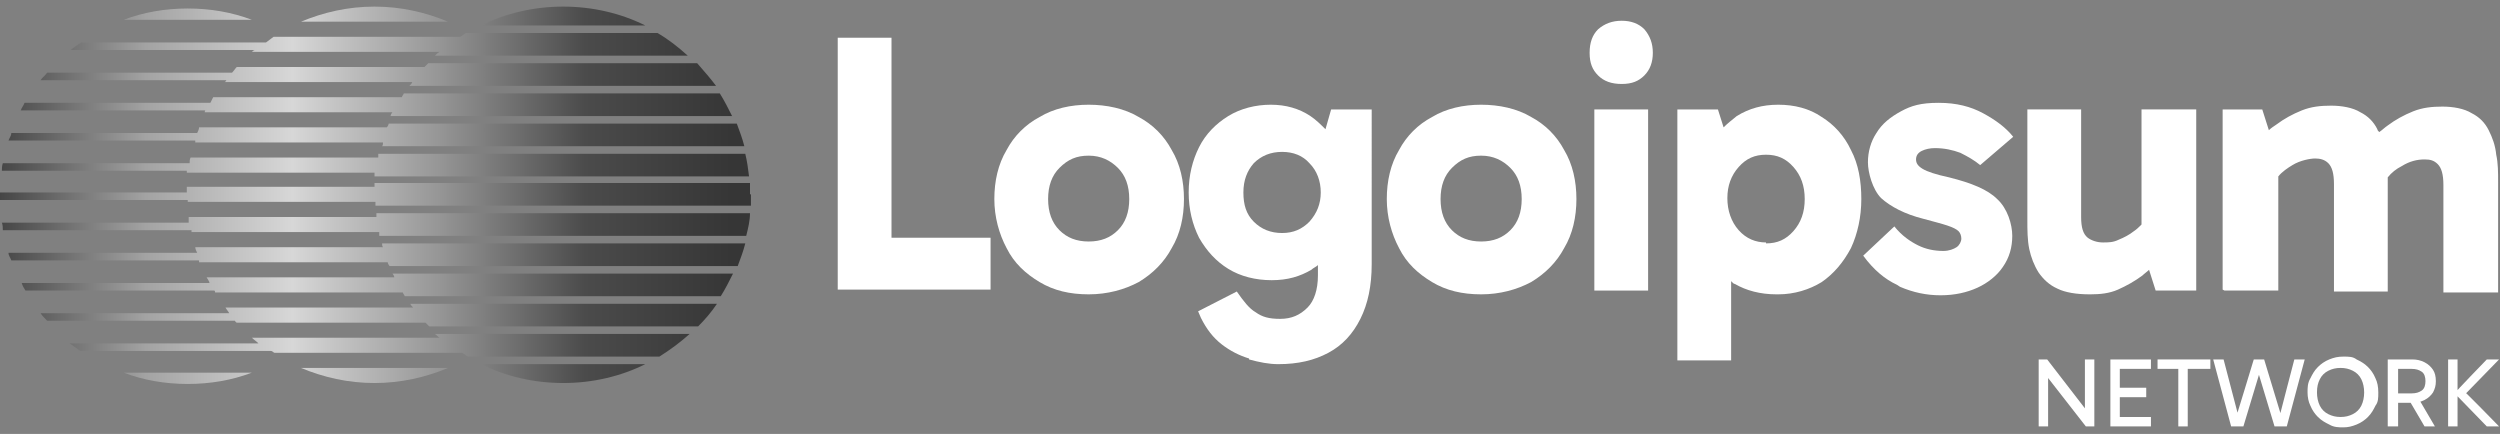
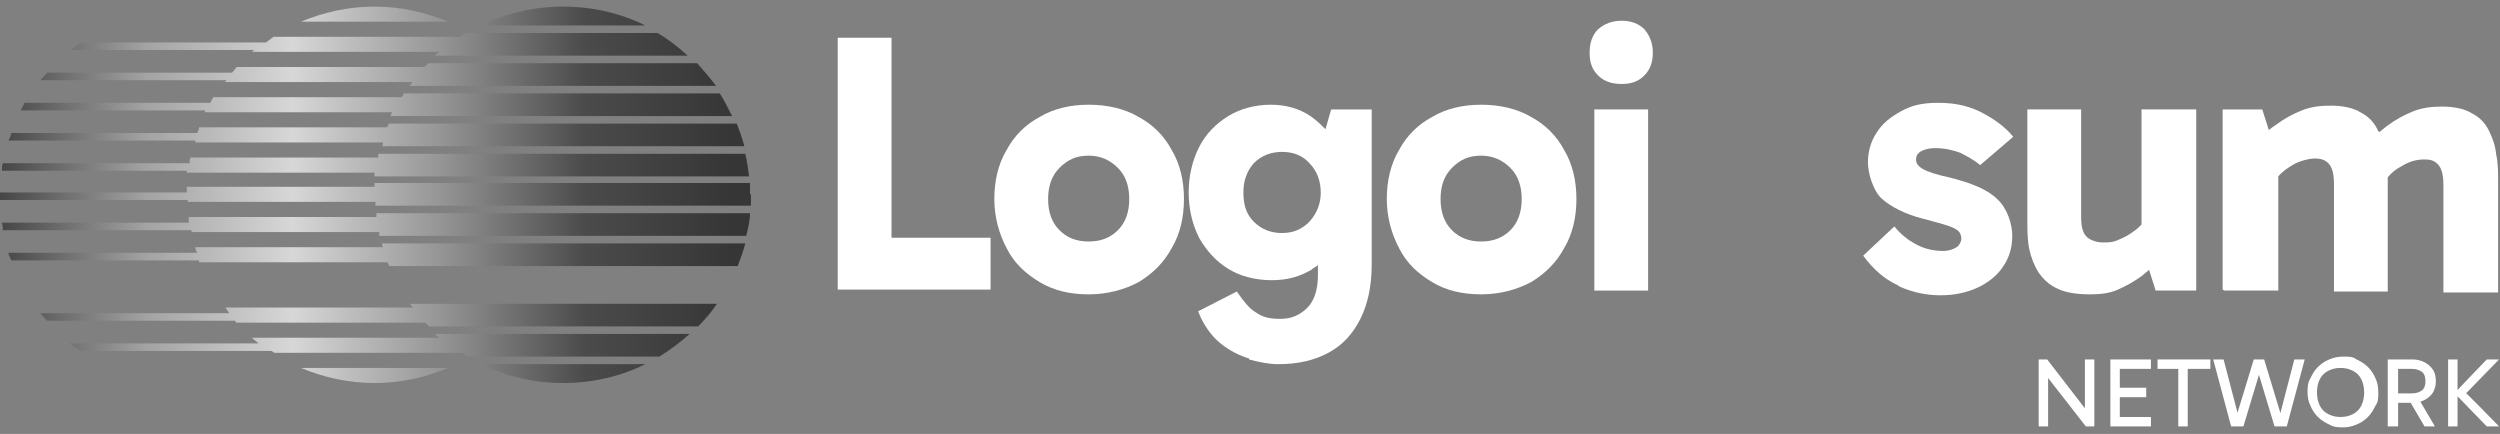
<svg xmlns="http://www.w3.org/2000/svg" id="Calque_1" viewBox="0 0 265 46">
  <rect x="0" y="0" width="265" height="46" fill="#808080" stroke="none" />
  <defs>
    <style>      .st0 {        fill: url(#Dégradé_sans_nom_25);      }      .st1 {        fill: url(#Dégradé_sans_nom_29);      }      .st2 {        fill: url(#Dégradé_sans_nom_32);      }      .st3 {        fill: url(#Dégradé_sans_nom_26);      }      .st4 {        fill: url(#Dégradé_sans_nom_20);      }      .st5, .st6 {        fill: #fff;      }      .st6 {        fill-rule: evenodd;      }      .st7 {        fill: url(#Dégradé_sans_nom_19);      }      .st8 {        fill: url(#Dégradé_sans_nom_35);      }      .st9 {        fill: url(#Dégradé_sans_nom_23);      }      .st10 {        fill: url(#Dégradé_sans_nom_28);      }      .st11 {        fill: url(#Dégradé_sans_nom_22);      }      .st12 {        fill: url(#Dégradé_sans_nom_24);      }      .st13 {        fill: url(#Dégradé_sans_nom_31);      }      .st14 {        fill: url(#Dégradé_sans_nom_21);      }      .st15 {        fill: url(#Dégradé_sans_nom_27);      }      .st16 {        fill: url(#Dégradé_sans_nom_30);      }      .st17 {        fill: url(#Dégradé_sans_nom_34);      }      .st18 {        fill: url(#Dégradé_sans_nom_33);      }    </style>
    <linearGradient id="Dégradé_sans_nom_35" data-name="Dégradé sans nom 35" x1="0" y1="46.3" x2="77.5" y2="46.3" gradientTransform="translate(0 48) scale(1 -1)" gradientUnits="userSpaceOnUse">
      <stop offset="0" stop-color="#454545" />
      <stop offset=".2" stop-color="#a3a3a3" />
      <stop offset=".4" stop-color="#d7d7d7" />
      <stop offset=".6" stop-color="#969696" />
      <stop offset=".8" stop-color="#4b4b4b" />
      <stop offset="1" stop-color="#363636" />
    </linearGradient>
    <linearGradient id="Dégradé_sans_nom_34" data-name="Dégradé sans nom 34" x1="0" y1="43.3" x2="77.5" y2="43.3" gradientTransform="translate(0 48) scale(1 -1)" gradientUnits="userSpaceOnUse">
      <stop offset="0" stop-color="#454545" />
      <stop offset=".2" stop-color="#a3a3a3" />
      <stop offset=".4" stop-color="#d7d7d7" />
      <stop offset=".6" stop-color="#969696" />
      <stop offset=".8" stop-color="#4b4b4b" />
      <stop offset="1" stop-color="#363636" />
    </linearGradient>
    <linearGradient id="Dégradé_sans_nom_33" data-name="Dégradé sans nom 33" x1="0" y1="40.1" x2="77.5" y2="40.1" gradientTransform="translate(0 48) scale(1 -1)" gradientUnits="userSpaceOnUse">
      <stop offset="0" stop-color="#454545" />
      <stop offset=".2" stop-color="#a3a3a3" />
      <stop offset=".4" stop-color="#d7d7d7" />
      <stop offset=".6" stop-color="#969696" />
      <stop offset=".8" stop-color="#4b4b4b" />
      <stop offset="1" stop-color="#363636" />
    </linearGradient>
    <linearGradient id="Dégradé_sans_nom_32" data-name="Dégradé sans nom 32" x1="0" y1="36.9" x2="77.5" y2="36.9" gradientTransform="translate(0 48) scale(1 -1)" gradientUnits="userSpaceOnUse">
      <stop offset="0" stop-color="#454545" />
      <stop offset=".2" stop-color="#a3a3a3" />
      <stop offset=".4" stop-color="#d7d7d7" />
      <stop offset=".6" stop-color="#969696" />
      <stop offset=".8" stop-color="#4b4b4b" />
      <stop offset="1" stop-color="#363636" />
    </linearGradient>
    <linearGradient id="Dégradé_sans_nom_31" data-name="Dégradé sans nom 31" x1="0" y1="33.7" x2="77.5" y2="33.7" gradientTransform="translate(0 48) scale(1 -1)" gradientUnits="userSpaceOnUse">
      <stop offset="0" stop-color="#454545" />
      <stop offset=".2" stop-color="#a3a3a3" />
      <stop offset=".4" stop-color="#d7d7d7" />
      <stop offset=".6" stop-color="#969696" />
      <stop offset=".8" stop-color="#4b4b4b" />
      <stop offset="1" stop-color="#363636" />
    </linearGradient>
    <linearGradient id="Dégradé_sans_nom_30" data-name="Dégradé sans nom 30" x1="0" y1="30.5" x2="77.5" y2="30.5" gradientTransform="translate(0 48) scale(1 -1)" gradientUnits="userSpaceOnUse">
      <stop offset="0" stop-color="#454545" />
      <stop offset=".2" stop-color="#a3a3a3" />
      <stop offset=".4" stop-color="#d7d7d7" />
      <stop offset=".6" stop-color="#969696" />
      <stop offset=".8" stop-color="#4b4b4b" />
      <stop offset="1" stop-color="#363636" />
    </linearGradient>
    <linearGradient id="Dégradé_sans_nom_29" data-name="Dégradé sans nom 29" x1="0" y1="27.4" x2="77.5" y2="27.4" gradientTransform="translate(0 48) scale(1 -1)" gradientUnits="userSpaceOnUse">
      <stop offset="0" stop-color="#454545" />
      <stop offset=".2" stop-color="#a3a3a3" />
      <stop offset=".4" stop-color="#d7d7d7" />
      <stop offset=".6" stop-color="#969696" />
      <stop offset=".8" stop-color="#4b4b4b" />
      <stop offset="1" stop-color="#363636" />
    </linearGradient>
    <linearGradient id="Dégradé_sans_nom_28" data-name="Dégradé sans nom 28" x1="0" y1="24.2" x2="77.5" y2="24.2" gradientTransform="translate(0 48) scale(1 -1)" gradientUnits="userSpaceOnUse">
      <stop offset="0" stop-color="#454545" />
      <stop offset=".2" stop-color="#a3a3a3" />
      <stop offset=".4" stop-color="#d7d7d7" />
      <stop offset=".6" stop-color="#969696" />
      <stop offset=".8" stop-color="#4b4b4b" />
      <stop offset="1" stop-color="#363636" />
    </linearGradient>
    <linearGradient id="Dégradé_sans_nom_27" data-name="Dégradé sans nom 27" x1="0" y1="21" x2="77.5" y2="21" gradientTransform="translate(0 48) scale(1 -1)" gradientUnits="userSpaceOnUse">
      <stop offset="0" stop-color="#454545" />
      <stop offset=".2" stop-color="#a3a3a3" />
      <stop offset=".4" stop-color="#d7d7d7" />
      <stop offset=".6" stop-color="#969696" />
      <stop offset=".8" stop-color="#4b4b4b" />
      <stop offset="1" stop-color="#363636" />
    </linearGradient>
    <linearGradient id="Dégradé_sans_nom_26" data-name="Dégradé sans nom 26" x1="0" y1="17.8" x2="77.5" y2="17.8" gradientTransform="translate(0 48) scale(1 -1)" gradientUnits="userSpaceOnUse">
      <stop offset="0" stop-color="#454545" />
      <stop offset=".2" stop-color="#a3a3a3" />
      <stop offset=".4" stop-color="#d7d7d7" />
      <stop offset=".6" stop-color="#969696" />
      <stop offset=".8" stop-color="#4b4b4b" />
      <stop offset="1" stop-color="#363636" />
    </linearGradient>
    <linearGradient id="Dégradé_sans_nom_25" data-name="Dégradé sans nom 25" x1="0" y1="14.6" x2="77.5" y2="14.6" gradientTransform="translate(0 48) scale(1 -1)" gradientUnits="userSpaceOnUse">
      <stop offset="0" stop-color="#454545" />
      <stop offset=".2" stop-color="#a3a3a3" />
      <stop offset=".4" stop-color="#d7d7d7" />
      <stop offset=".6" stop-color="#969696" />
      <stop offset=".8" stop-color="#4b4b4b" />
      <stop offset="1" stop-color="#363636" />
    </linearGradient>
    <linearGradient id="Dégradé_sans_nom_24" data-name="Dégradé sans nom 24" x1="0" y1="11.4" x2="77.5" y2="11.4" gradientTransform="translate(0 48) scale(1 -1)" gradientUnits="userSpaceOnUse">
      <stop offset="0" stop-color="#454545" />
      <stop offset=".2" stop-color="#a3a3a3" />
      <stop offset=".4" stop-color="#d7d7d7" />
      <stop offset=".6" stop-color="#969696" />
      <stop offset=".8" stop-color="#4b4b4b" />
      <stop offset="1" stop-color="#363636" />
    </linearGradient>
    <linearGradient id="Dégradé_sans_nom_23" data-name="Dégradé sans nom 23" x1="0" y1="8.4" x2="77.5" y2="8.4" gradientTransform="translate(0 48) scale(1 -1)" gradientUnits="userSpaceOnUse">
      <stop offset="0" stop-color="#454545" />
      <stop offset=".2" stop-color="#a3a3a3" />
      <stop offset=".4" stop-color="#d7d7d7" />
      <stop offset=".6" stop-color="#969696" />
      <stop offset=".8" stop-color="#4b4b4b" />
      <stop offset="1" stop-color="#363636" />
    </linearGradient>
    <linearGradient id="Dégradé_sans_nom_22" data-name="Dégradé sans nom 22" x1="0" y1="46.5" x2="77.5" y2="46.5" gradientTransform="translate(0 48) scale(1 -1)" gradientUnits="userSpaceOnUse">
      <stop offset="0" stop-color="#454545" />
      <stop offset=".2" stop-color="#a3a3a3" />
      <stop offset=".4" stop-color="#d7d7d7" />
      <stop offset=".6" stop-color="#969696" />
      <stop offset=".8" stop-color="#4b4b4b" />
      <stop offset="1" stop-color="#363636" />
    </linearGradient>
    <linearGradient id="Dégradé_sans_nom_21" data-name="Dégradé sans nom 21" x1="0" y1="7.9" x2="77.5" y2="7.9" gradientTransform="translate(0 48) scale(1 -1)" gradientUnits="userSpaceOnUse">
      <stop offset="0" stop-color="#454545" />
      <stop offset=".2" stop-color="#a3a3a3" />
      <stop offset=".4" stop-color="#d7d7d7" />
      <stop offset=".6" stop-color="#969696" />
      <stop offset=".8" stop-color="#4b4b4b" />
      <stop offset="1" stop-color="#363636" />
    </linearGradient>
    <linearGradient id="Dégradé_sans_nom_20" data-name="Dégradé sans nom 20" x1="0" y1="46.5" x2="77.5" y2="46.5" gradientTransform="translate(0 48) scale(1 -1)" gradientUnits="userSpaceOnUse">
      <stop offset="0" stop-color="#454545" />
      <stop offset=".2" stop-color="#a3a3a3" />
      <stop offset=".4" stop-color="#d7d7d7" />
      <stop offset=".6" stop-color="#969696" />
      <stop offset=".8" stop-color="#4b4b4b" />
      <stop offset="1" stop-color="#363636" />
    </linearGradient>
    <linearGradient id="Dégradé_sans_nom_19" data-name="Dégradé sans nom 19" x1="0" y1="8.2" x2="77.5" y2="8.2" gradientTransform="translate(0 48) scale(1 -1)" gradientUnits="userSpaceOnUse">
      <stop offset="0" stop-color="#454545" />
      <stop offset=".2" stop-color="#a3a3a3" />
      <stop offset=".4" stop-color="#d7d7d7" />
      <stop offset=".6" stop-color="#969696" />
      <stop offset=".8" stop-color="#4b4b4b" />
      <stop offset="1" stop-color="#363636" />
    </linearGradient>
  </defs>
  <path class="st8" d="M68.4,2.7c-2.6-1.3-5.6-2-8.7-2s-6.1.7-8.7,2h17.4Z" />
  <path class="st17" d="M48.8,3.9c.2-.1.4-.3.6-.4h20.3c1.2.7,2.2,1.5,3.2,2.4h-26.8c.1-.1.3-.3.5-.4h-19.9c0,0,.2-.2.3-.2H7.5c.3-.3.7-.5,1.1-.8h19.6c.3-.2.5-.4.8-.6h19.9Z" />
  <path class="st18" d="M75.9,9.1c-.6-.8-1.3-1.6-2-2.4h-28.5c-.1.1-.3.3-.4.4h-19.9c-.2.2-.3.4-.5.6H5c-.2.3-.5.5-.7.8h19.7c0,0-.1.2-.2.2h19.9c0,.1-.2.3-.3.4h32.5Z" />
  <path class="st2" d="M42.6,10.3c0-.1.2-.3.2-.4h33.5c.5.8.9,1.6,1.3,2.4h-36.2c0-.1.1-.3.2-.4h-19.9c0,0,0-.2.1-.2H2.2c.1-.3.3-.5.4-.8h19.7c.1-.2.2-.4.3-.6h19.9Z" />
  <path class="st13" d="M78.9,15.5c-.2-.8-.5-1.6-.8-2.4h-36.9c0,.1-.1.3-.2.4h-19.9c0,.2-.1.4-.2.6H1.2c0,.3-.2.5-.3.8h19.8c0,0,0,.2,0,.2h19.9c0,.1,0,.3-.1.4h38.5Z" />
  <path class="st16" d="M40.1,16.7c0-.1,0-.3,0-.4h38.9c.2.8.3,1.6.4,2.4h-39.7c0-.1,0-.3,0-.4h-19.9c0,0,0-.2,0-.2H.2c0-.3,0-.5.1-.8h19.8c0-.2,0-.4.1-.6h19.9Z" />
  <path class="st1" d="M79.6,20.6c0,.4,0,.8,0,1.2h-39.8c0-.1,0-.3,0-.4h-19.9c0,0,0-.2,0-.2H0c0-.1,0-.3,0-.4s0-.3,0-.4h19.8c0-.2,0-.4,0-.6h19.9c0-.1,0-.3,0-.4h39.8c0,.4,0,.8,0,1.2Z" />
  <path class="st10" d="M79.5,22.6c0,.8-.2,1.6-.4,2.4h-38.9c0-.1,0-.3,0-.4h-19.9c0,0,0-.2,0-.2H.3c0-.3,0-.5-.1-.8h19.8c0-.2,0-.4,0-.6h19.9c0-.1,0-.3,0-.4h39.7Z" />
  <path class="st15" d="M41.1,27.8c0,.1.1.3.2.4h36.9c.3-.8.6-1.6.8-2.4h-38.5c0,.1,0,.3.1.4h-19.9c0,.2.1.4.2.6H.9c0,.3.2.5.3.8h19.9c0,0,0,.2,0,.2h19.9Z" />
-   <path class="st3" d="M77.7,29c-.4.8-.8,1.6-1.3,2.4h-33.5c0-.1-.2-.3-.2-.4h-19.9c0,0,0-.2-.1-.2H2.7c-.2-.3-.3-.5-.4-.8h19.9c0-.2-.2-.4-.3-.6h19.9c0-.1-.1-.3-.2-.4h36.2Z" />
  <path class="st0" d="M45.1,34.2c.1.1.3.3.4.4h28.5c.7-.7,1.4-1.5,2-2.4h-32.5c0,.1.2.3.3.4h-19.9c.1.2.3.4.4.6H4.3c.2.3.4.5.7.8h19.9c0,0,.1.2.2.2h19.9Z" />
  <path class="st12" d="M73.1,35.4c-1,.9-2.1,1.7-3.2,2.4h-20.3c-.2-.1-.4-.3-.6-.4h-19.9c-.1,0-.2-.2-.4-.2H8.5c-.4-.3-.7-.5-1.1-.8h20c-.2-.2-.5-.4-.7-.6h19.9c-.2-.1-.3-.3-.5-.4h26.8Z" />
  <path class="st9" d="M51,38.6c2.6,1.3,5.6,2,8.7,2s6.1-.7,8.7-2h-17.4Z" />
-   <path class="st11" d="M26.7,2.1c-2.1-.8-4.4-1.2-6.8-1.2s-4.7.4-6.8,1.2h13.6Z" />
-   <path class="st14" d="M13.1,39.5c2.1.8,4.4,1.2,6.8,1.2s4.7-.4,6.8-1.2h-13.6Z" />
  <path class="st4" d="M39.7.7c2.8,0,5.4.6,7.8,1.6h-15.6c2.4-1,5-1.6,7.8-1.6Z" />
  <path class="st7" d="M39.7,40.6c-2.8,0-5.4-.6-7.8-1.6h15.6c-2.4,1-5,1.6-7.8,1.6Z" />
  <path class="st5" d="M259.5,45.2v-7.1h1v7.1h-1ZM263.6,45.2l-3.4-3.5h0c0-.1,3.4-3.6,3.4-3.6h1.3l-3.8,3.9v-.6c.1,0,3.8,3.8,3.8,3.8h-1.4Z" />
  <path class="st5" d="M253.1,45.2v-7.1h2.6c.5,0,.9.1,1.3.3.4.2.7.5.9.8.2.3.3.7.3,1.2s-.1.8-.3,1.2c-.2.3-.5.6-.9.8-.4.2-.8.3-1.3.3h-1.7v-1h1.6c.5,0,.8-.1,1.1-.3.3-.2.4-.6.4-1s-.1-.8-.4-1c-.3-.2-.6-.3-1.1-.3h-1.6l.2-.2v6.3h-1ZM257,45.2l-1.7-2.9h1.1l1.7,2.9h-1.1Z" />
  <path class="st5" d="M244.6,41.6c0-.5,0-1,.3-1.5.2-.4.4-.8.8-1.2.3-.3.7-.6,1.2-.8.5-.2.9-.3,1.5-.3s1,0,1.4.3c.4.2.8.4,1.2.8.3.3.6.7.8,1.2.2.4.3.9.3,1.5s0,1-.3,1.4c-.2.4-.4.8-.8,1.2-.3.3-.7.6-1.2.8s-.9.3-1.4.3-1,0-1.5-.3c-.4-.2-.8-.4-1.2-.8-.3-.3-.6-.7-.8-1.2-.2-.4-.3-.9-.3-1.4ZM245.6,41.6c0,.5.1,1,.3,1.4.2.4.5.7.9.9.4.2.8.3,1.3.3s.9-.1,1.3-.3c.4-.2.7-.5.9-.9.2-.4.3-.9.3-1.4s-.1-1-.3-1.4c-.2-.4-.5-.7-.9-.9-.4-.2-.8-.3-1.3-.3s-.9.1-1.3.3c-.4.2-.7.5-.9.9-.2.4-.3.8-.3,1.4Z" />
  <path class="st5" d="M241.1,45.2l-1.9-6.3-.2-.8h1l2,6.6h-.5c0-.1,1.7-6.6,1.7-6.6h1.1l-1.9,7.1h-1.2ZM236.5,45.2l-1.9-7.1h1.1l1.7,6.5h-.5c0,.1,2-6.5,2-6.5h1l-.2.8-1.9,6.3h-1.2Z" />
  <path class="st5" d="M230.9,45.2v-6.3h1v6.3h-1ZM228.7,39.1v-1h5.6v1h-5.6Z" />
  <path class="st5" d="M224.6,42.1v-1h2.9v1h-2.9ZM224.5,39.1l.2-.3v5.6l-.3-.2h3.6v1h-4.3v-7.1h4.3v1h-3.5Z" />
  <path class="st5" d="M221.1,45.2l-4.6-5.9.6-.2v6.1h-1v-7.1h.9l4.4,5.7h-.4v-5.7h1v7.1h-.9Z" />
  <path class="st5" d="M169,11.6v19.2h5.7V11.6h-5.7Z" />
  <path class="st5" d="M169.4,3.1c-.6.6-.9,1.4-.9,2.5s.3,1.8.9,2.4c.6.6,1.4.9,2.5.9s1.8-.3,2.4-.9c.6-.6.9-1.4.9-2.4s-.3-1.8-.9-2.5c-.6-.6-1.4-.9-2.4-.9s-1.8.3-2.5.9Z" />
  <path class="st5" d="M201.4,30.4c1.4.6,2.8.9,4.3.9s2.8-.3,3.9-.8c1.1-.5,2.1-1.3,2.7-2.2.7-1,1-2.1,1-3.3s-.5-2.9-1.6-3.9c-1-1-2.7-1.7-5.1-2.3-1.4-.3-2.3-.6-2.8-.9-.5-.3-.7-.6-.7-1s.2-.7.6-.9c.4-.2.9-.3,1.4-.3,1,0,1.9.2,2.7.5.8.4,1.5.8,2.1,1.3l3.5-3c-.8-1-1.9-1.8-3.2-2.5-1.3-.7-2.8-1.1-4.7-1.1s-2.9.3-4,.9c-1.1.6-2,1.3-2.6,2.3-.6.9-.9,2-.9,3.1s.5,2.9,1.4,3.8c1,.9,2.5,1.7,4.5,2.2,1.1.3,1.9.5,2.5.7.6.2,1,.4,1.2.6s.3.5.3.8-.2.7-.5.9c-.3.2-.8.4-1.4.4-1,0-1.9-.2-2.7-.6-.8-.4-1.7-1-2.5-2l-3.3,3.1c1.1,1.5,2.3,2.5,3.6,3.1Z" />
  <path class="st5" d="M235.6,30.7V11.6h4.2l.7,2.2c.2-.2.5-.4.8-.6.8-.6,1.7-1.1,2.7-1.5,1-.4,2-.5,3.1-.5s2.3.2,3.1.7c.8.4,1.4,1,1.8,1.8,0,.1.1.2.2.3.3-.2.6-.5.9-.7.8-.6,1.7-1.1,2.7-1.5,1-.4,2-.5,3.1-.5s2.3.2,3.1.7c.8.4,1.4,1,1.8,1.8.4.8.7,1.6.8,2.6.2.9.2,1.9.2,2.9v11.7h-5.8v-11.4c0-1.1-.2-1.8-.6-2.2-.4-.4-.8-.5-1.4-.5-.8,0-1.6.2-2.4.7-.6.3-1.1.7-1.5,1.2,0,.1,0,.3,0,.4v11.7h-5.7v-11.4c0-1.1-.2-1.8-.6-2.2-.4-.4-.9-.5-1.4-.5s-1.6.2-2.4.7c-.5.3-1.1.7-1.5,1.2v12.1h-5.7Z" />
  <path class="st5" d="M221.5,31.2c-1.4,0-2.6-.2-3.4-.6-.9-.4-1.5-1-2-1.7-.5-.8-.8-1.6-1-2.5-.2-1-.2-2-.2-3.1v-11.7h5.7v11.4c0,1.1.2,1.8.7,2.2.4.3,1,.5,1.6.5s1.1,0,1.7-.3c.5-.2,1.1-.5,1.6-.9.3-.2.5-.4.8-.7v-12.2h5.8v19.2h-4.3l-.7-2.2c-.2.2-.5.4-.7.6-.8.6-1.7,1.1-2.6,1.5-.9.4-1.9.5-2.9.5Z" />
-   <path class="st6" d="M188.3,31.2c-1.7,0-3.2-.4-4.4-1.1,0,0-.1,0-.2-.1,0,0-.1-.1-.2-.2v8.4h-5.7V11.6h4.3l.6,1.9c.4-.4.9-.8,1.4-1.2,1.3-.8,2.7-1.2,4.4-1.2s3.3.4,4.6,1.3c1.3.8,2.4,2,3.1,3.5.8,1.5,1.1,3.3,1.1,5.2s-.4,3.7-1.1,5.2c-.8,1.5-1.8,2.7-3.1,3.6-1.3.8-2.9,1.3-4.6,1.3ZM187.2,25.8c1.2,0,2.1-.4,2.9-1.3.8-.9,1.2-2,1.2-3.4s-.4-2.5-1.2-3.4c-.8-.9-1.7-1.3-2.9-1.3s-2.1.4-2.9,1.3c-.8.9-1.2,2-1.2,3.3s.4,2.5,1.2,3.4c.8.9,1.8,1.3,2.9,1.3Z" />
  <path class="st6" d="M157,31.2c-2,0-3.7-.4-5.2-1.3-1.5-.9-2.7-2-3.5-3.6-.8-1.5-1.3-3.3-1.3-5.2s.4-3.7,1.3-5.2c.8-1.5,2-2.7,3.5-3.5,1.5-.9,3.3-1.3,5.2-1.3s3.8.4,5.3,1.3c1.5.8,2.7,2,3.5,3.5.9,1.5,1.3,3.3,1.3,5.2s-.4,3.7-1.3,5.2c-.8,1.5-2,2.7-3.5,3.6-1.5.8-3.3,1.3-5.3,1.3ZM157,25.6c1.3,0,2.3-.4,3.1-1.2.8-.8,1.2-1.9,1.2-3.3s-.4-2.5-1.2-3.3c-.8-.8-1.8-1.3-3.1-1.3s-2.2.4-3.1,1.3c-.8.8-1.2,1.9-1.2,3.3s.4,2.5,1.2,3.3c.8.8,1.8,1.2,3.1,1.2Z" />
  <path class="st6" d="M132.4,38.1c1.1.3,2.1.5,3.1.5,2.1,0,3.8-.4,5.3-1.2,1.5-.8,2.6-2,3.4-3.6.8-1.6,1.2-3.5,1.2-5.8V11.6h-4.3l-.6,2.1c-.5-.5-1-1-1.6-1.4-1.2-.8-2.6-1.2-4.2-1.2s-3.2.4-4.5,1.2c-1.3.8-2.4,1.9-3.1,3.3-.7,1.4-1.1,3-1.1,4.8s.4,3.4,1.1,4.8c.8,1.4,1.8,2.5,3.1,3.3,1.3.8,2.9,1.2,4.6,1.2s3-.4,4.2-1.1c.2-.2.5-.3.7-.5v1.1c0,1.5-.4,2.7-1.1,3.4-.8.8-1.7,1.2-2.9,1.2s-1.9-.2-2.6-.7c-.7-.4-1.3-1.2-2-2.2l-4.1,2.1.3.7c.6,1.2,1.3,2.1,2.2,2.8.9.7,1.9,1.2,2.9,1.5ZM138.8,23.5c-.8.8-1.7,1.2-2.9,1.2s-2.2-.4-3-1.2c-.8-.8-1.1-1.8-1.1-3.1s.4-2.3,1.1-3.1c.8-.8,1.8-1.2,3-1.2s2.2.4,2.9,1.2c.8.8,1.2,1.9,1.2,3.1s-.4,2.2-1.2,3.1Z" />
  <path class="st6" d="M115.4,31.2c-2,0-3.7-.4-5.2-1.3-1.5-.9-2.7-2-3.5-3.6-.8-1.5-1.3-3.3-1.3-5.2s.4-3.7,1.3-5.2c.8-1.5,2-2.7,3.5-3.5,1.5-.9,3.3-1.3,5.2-1.3s3.8.4,5.3,1.3c1.5.8,2.7,2,3.5,3.5.9,1.5,1.3,3.3,1.3,5.2s-.4,3.7-1.3,5.2c-.8,1.5-2,2.7-3.5,3.6-1.5.8-3.3,1.3-5.3,1.3ZM115.4,25.6c1.3,0,2.3-.4,3.1-1.2.8-.8,1.2-1.9,1.2-3.3s-.4-2.5-1.2-3.3c-.8-.8-1.8-1.3-3.1-1.3s-2.2.4-3.1,1.3c-.8.8-1.2,1.9-1.2,3.3s.4,2.5,1.2,3.3c.8.8,1.8,1.2,3.1,1.2Z" />
  <path class="st5" d="M88.8,30.7h16.2v-5.5h-10.5V4h-5.7v26.7Z" />
</svg>